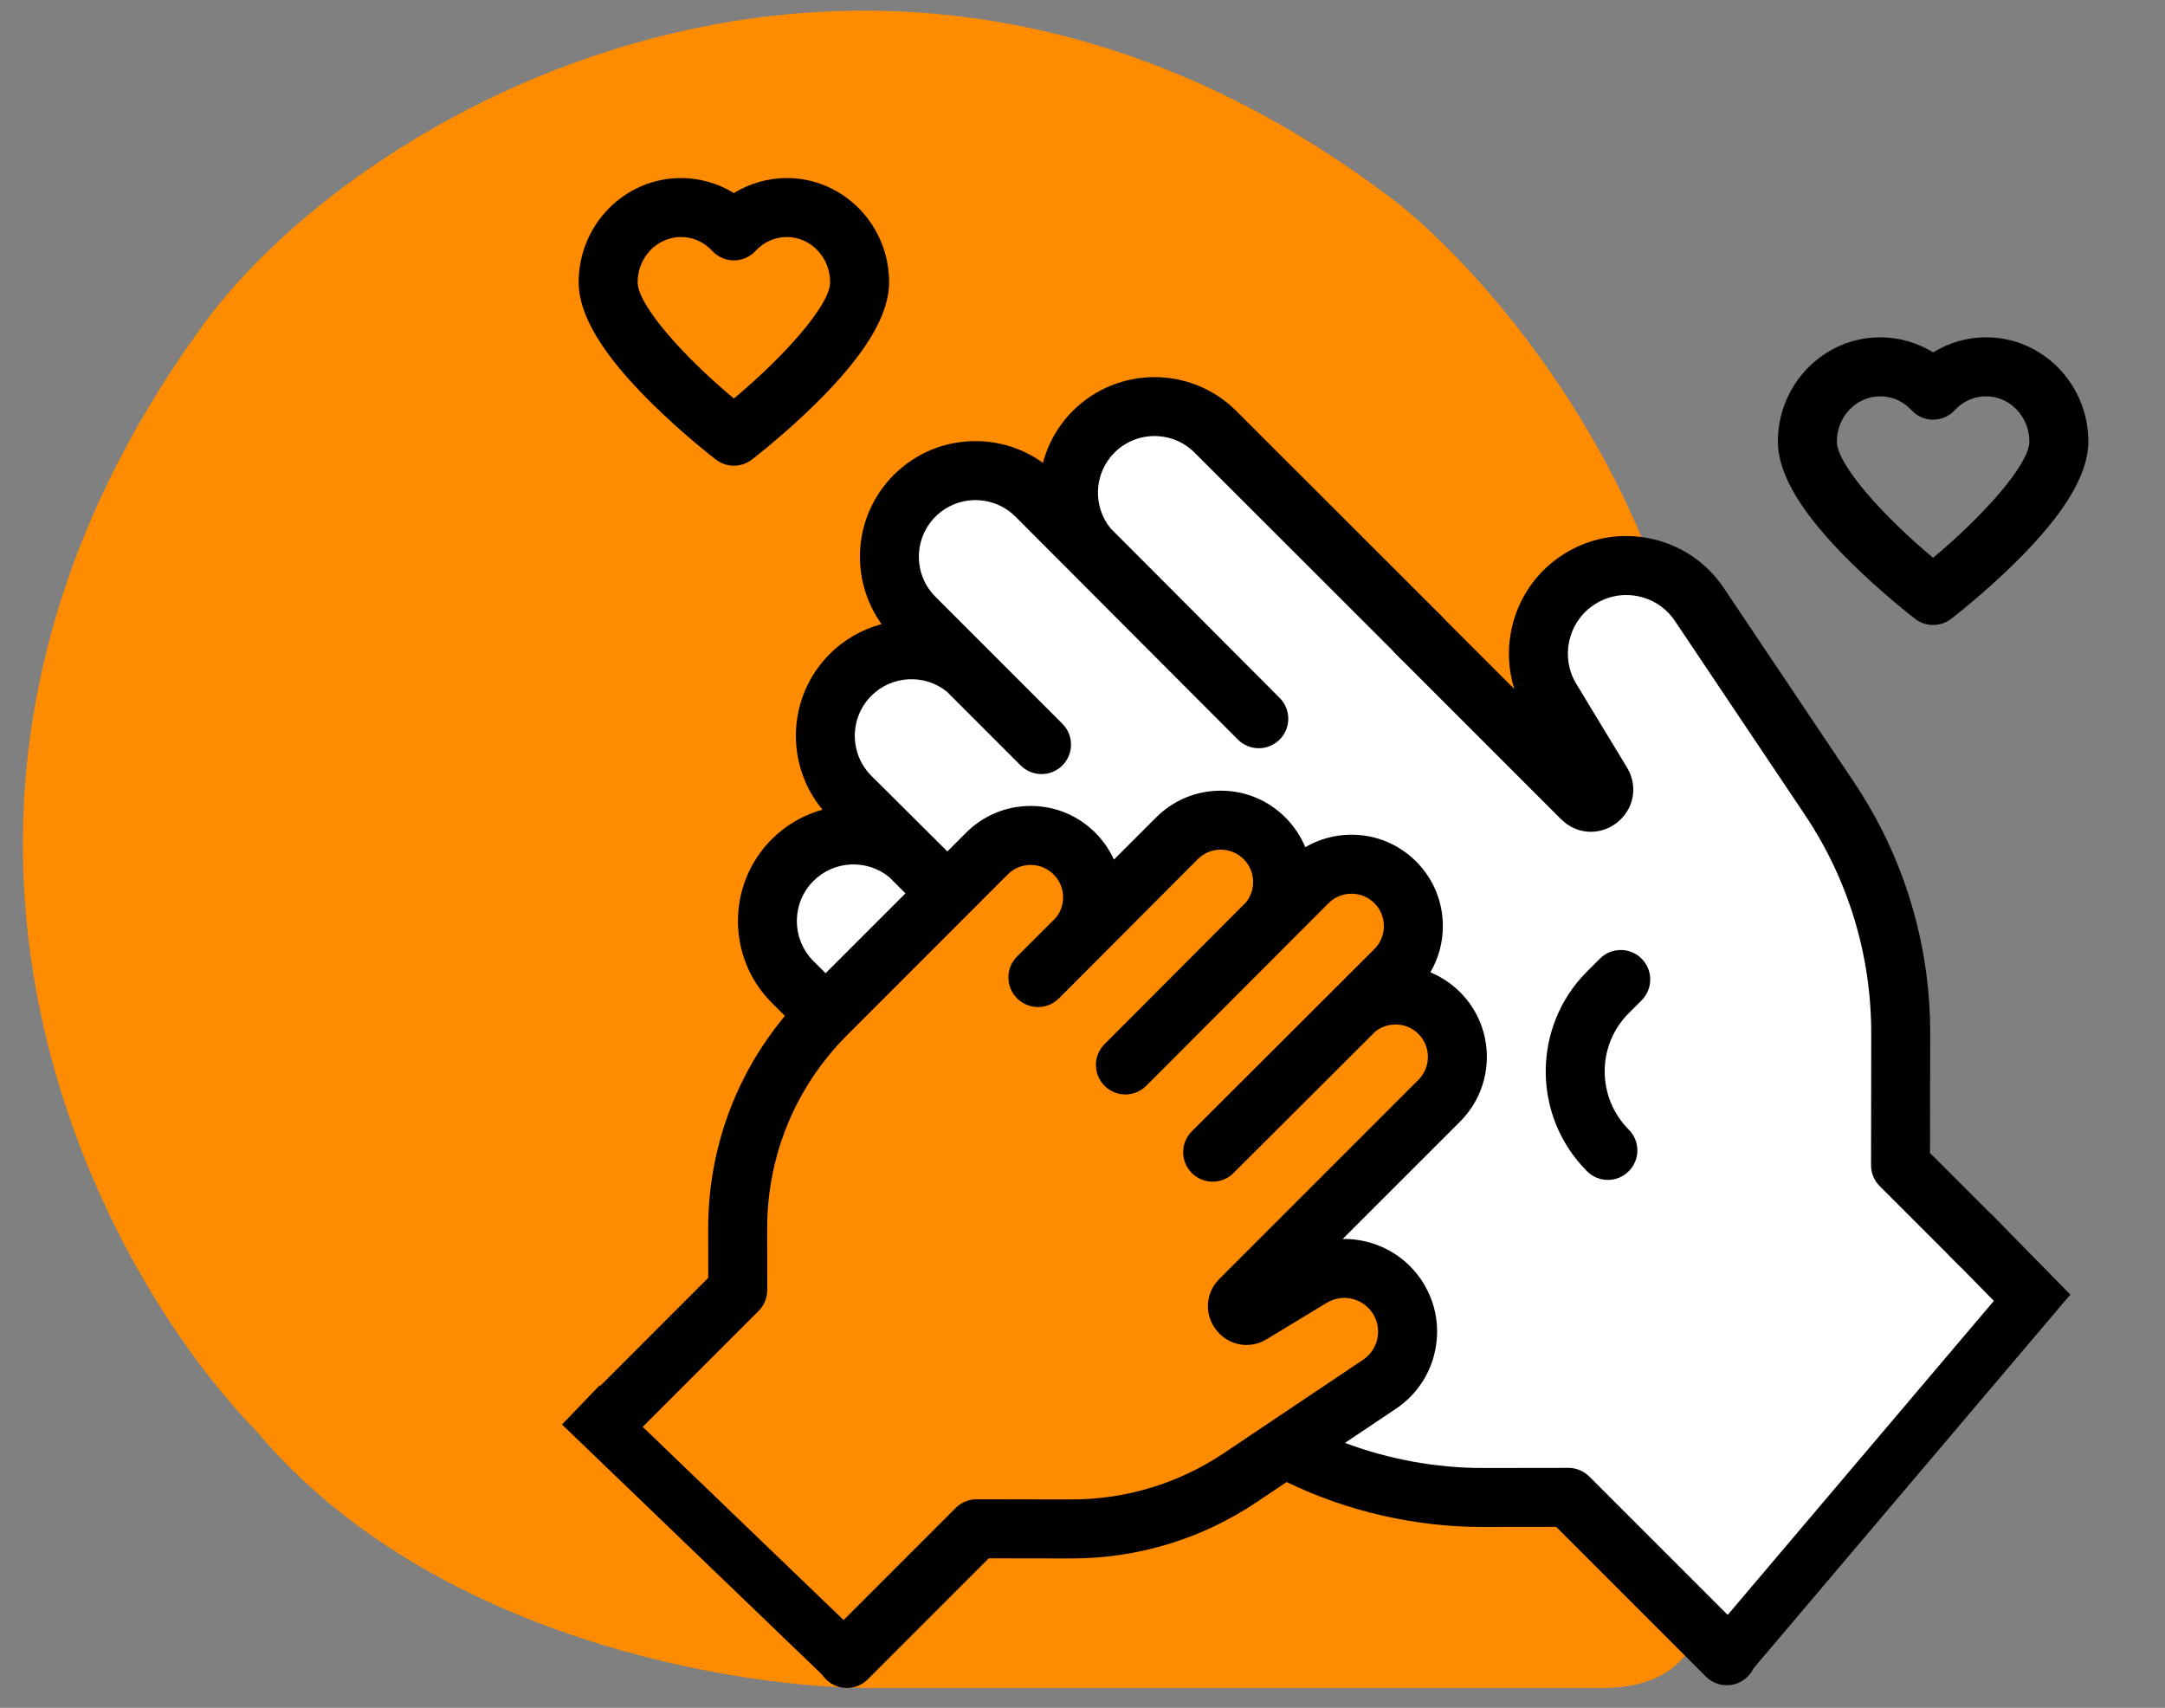
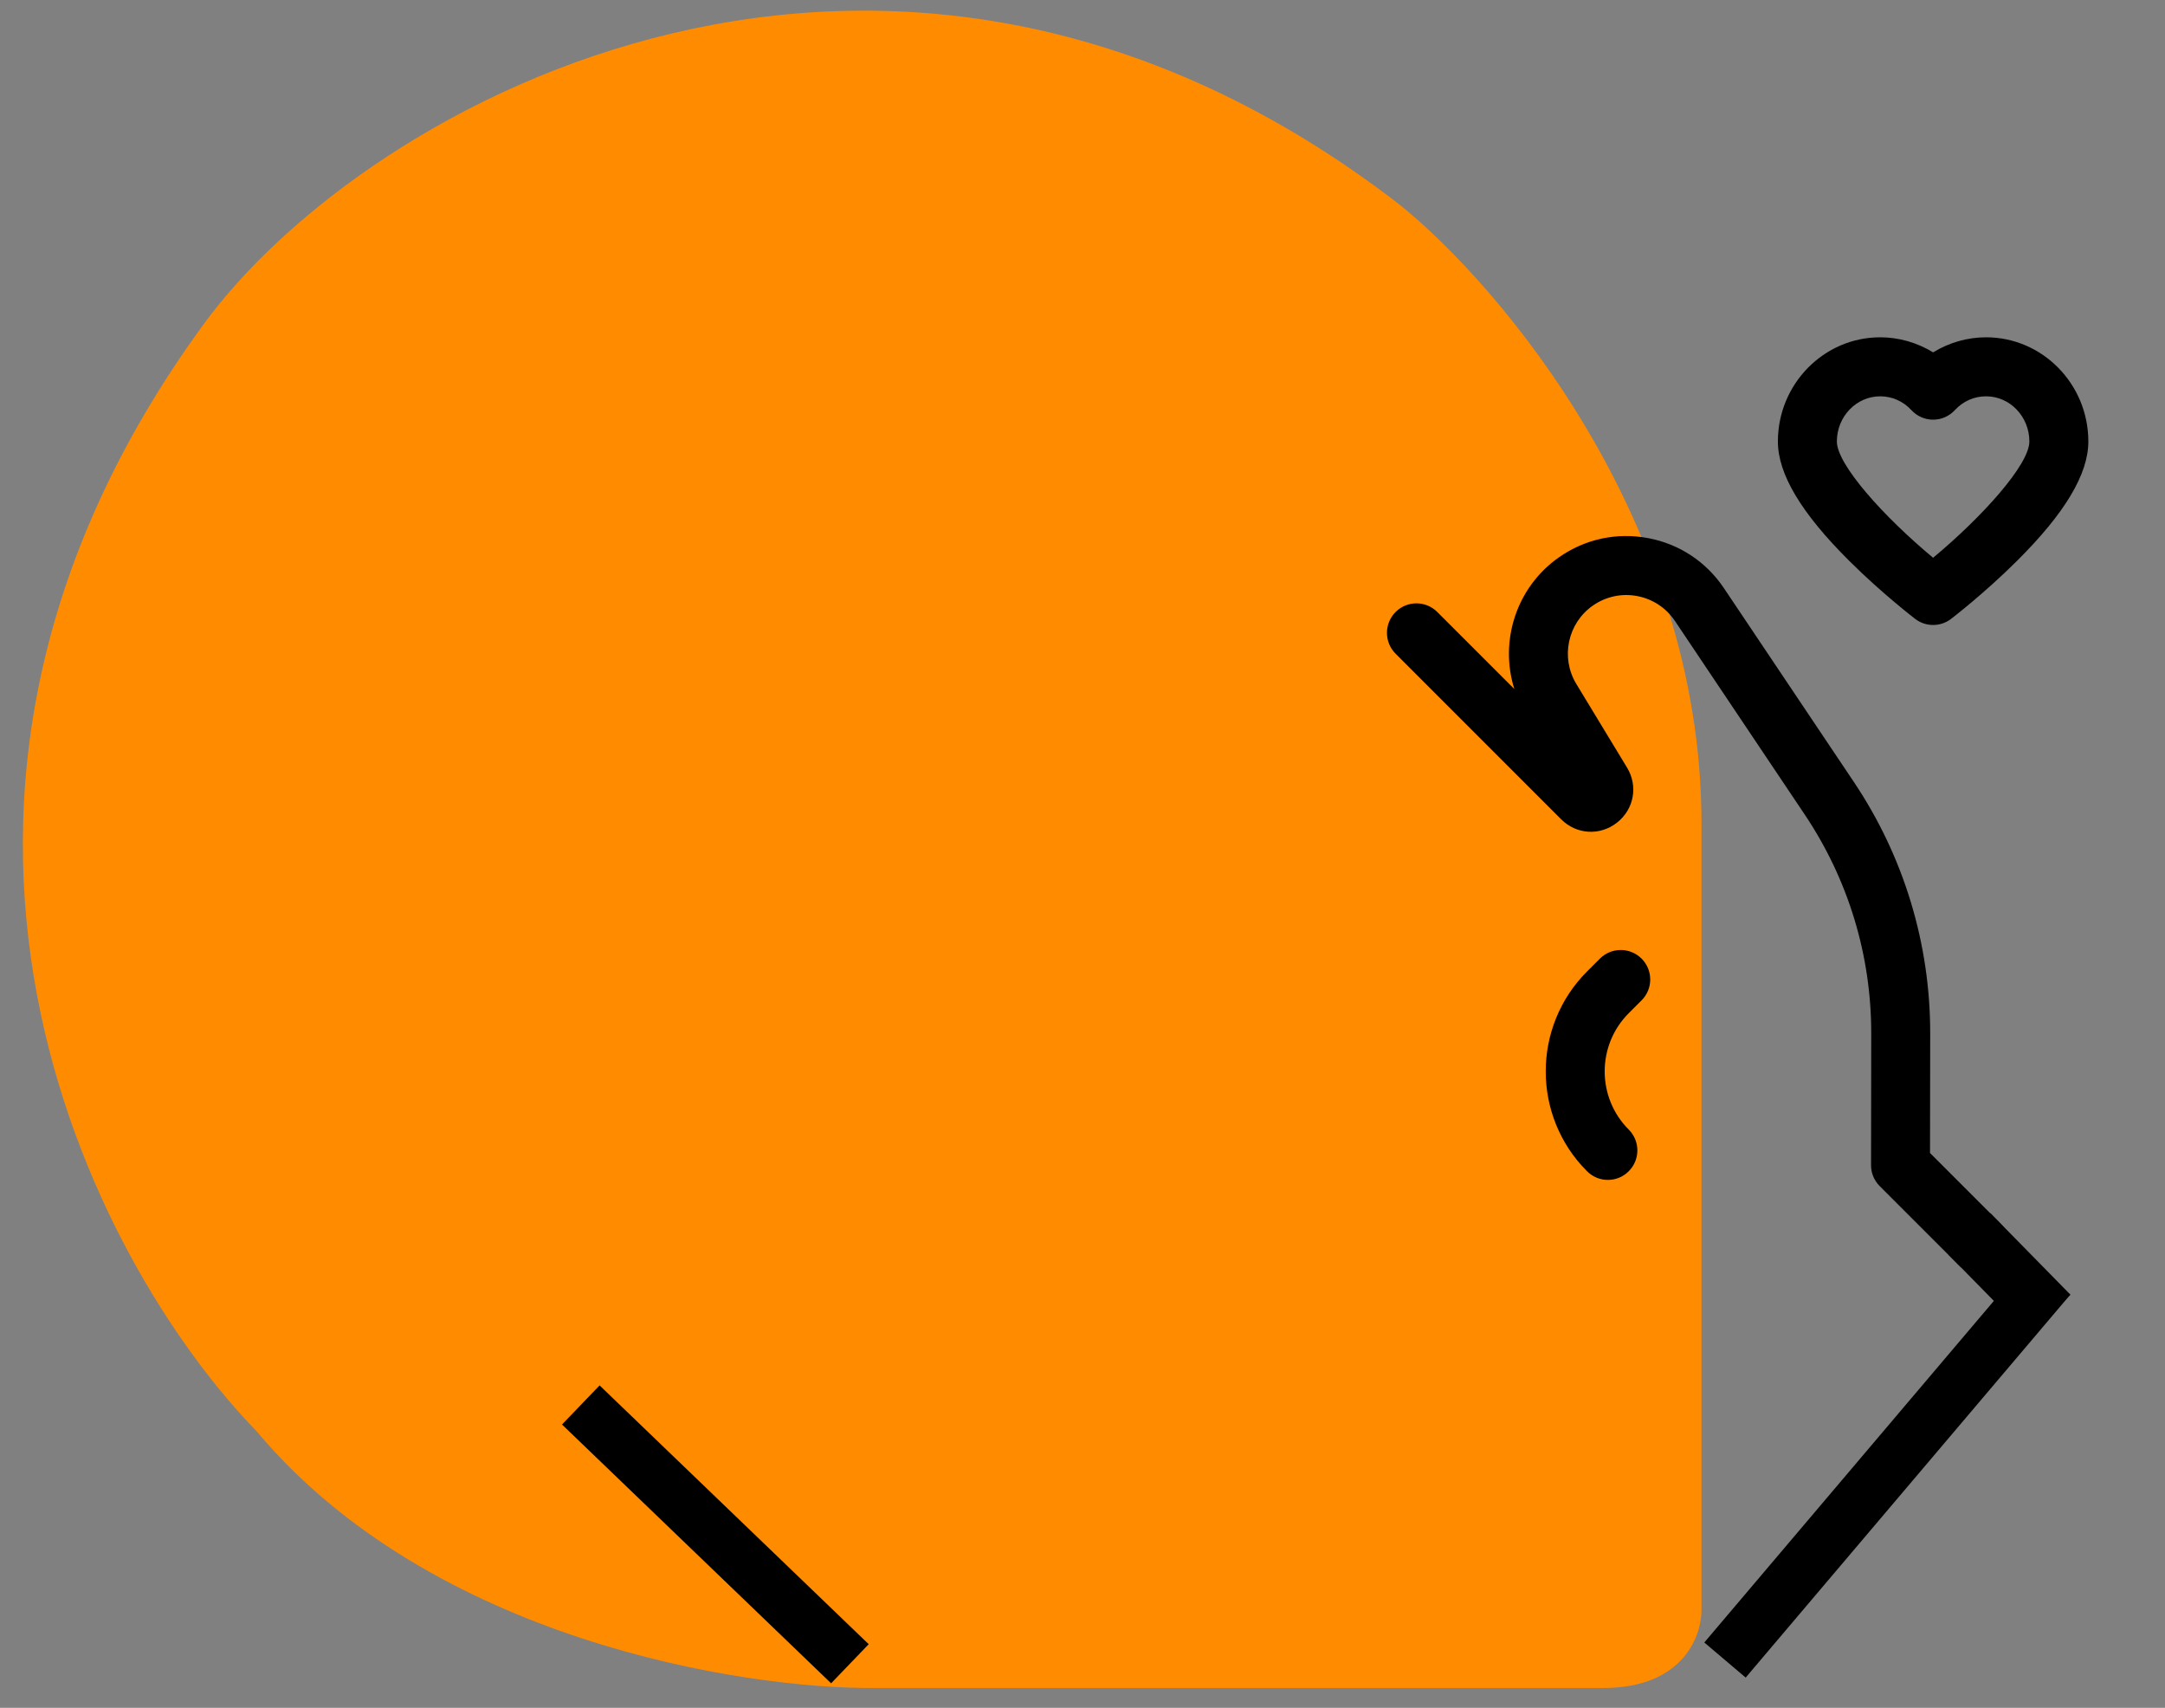
<svg xmlns="http://www.w3.org/2000/svg" width="71" height="56" viewBox="0 0 71 56" fill="none">
  <rect x="0" y="0" width="71" height="56" fill="#808080" stroke="none" />
  <path d="M52.571 55.349C55.246 55.349 55.838 53.581 55.799 52.697L55.799 26.989C55.799 17.12 49.19 9.35 45.885 6.699C29.226 -6.156 12.037 3.301 6.688 10.618C-4.841 26.389 3.037 41.4 8.417 46.933C14.135 53.758 24.326 55.387 28.707 55.349L52.571 55.349Z" fill="#FF8B00" />
-   <path d="M47.503 49.453L43.055 47.857L41.942 47.567L46.004 44.859V42.828L42.764 40.991L48.035 34.899L46.004 32.191L45.279 28.42L42.474 28.855L40.153 26.872L36.044 29.628L33.578 27.308L26.663 33.206C26.116 32.272 25.204 30.006 25.939 28.42C26.674 26.834 27.76 26.534 28.211 26.582C27.679 25.793 26.789 23.875 27.486 22.521C28.182 21.167 30.225 21.183 31.16 21.36C29.806 20.361 27.679 17.918 30 16.139C32.321 14.359 34.448 16.171 35.222 17.299C34.803 16.525 34.381 14.756 36.044 13.866C37.707 12.977 39.025 13.495 39.476 13.866L51.854 25.567L50.79 22.521C50.484 21.619 50.317 19.62 52.096 18.846C53.876 18.073 55.03 19.008 55.384 19.572C56.544 21.006 59.339 24.784 61.234 28.42C63.129 32.056 62.766 36.446 62.347 38.187L66.94 42.393L56.786 54.578L51.468 49.211L47.503 49.453Z" fill="white" />
-   <path d="M57.313 53.608L52.119 48.414C51.938 48.233 51.692 48.131 51.436 48.131H51.434L48.648 48.135C48.642 48.135 48.636 48.135 48.63 48.135C47.091 48.135 45.55 47.852 44.108 47.312L45.781 46.191C46.465 45.732 46.925 45.033 47.077 44.223C47.228 43.413 47.051 42.595 46.578 41.92C45.99 41.081 45.044 40.625 44.08 40.625C44.064 40.625 44.049 40.625 44.033 40.625L47.885 36.774C49.053 35.605 49.053 33.704 47.885 32.535C47.6 32.251 47.269 32.031 46.908 31.882C47.175 31.428 47.318 30.908 47.318 30.367C47.318 29.566 47.007 28.814 46.441 28.248C45.875 27.681 45.122 27.37 44.321 27.37C43.78 27.37 43.261 27.513 42.806 27.78C42.657 27.419 42.437 27.088 42.153 26.804C41.587 26.238 40.834 25.926 40.033 25.926C39.233 25.926 38.48 26.238 37.914 26.804L36.531 28.186C36.384 27.863 36.179 27.564 35.92 27.305C35.354 26.738 34.601 26.427 33.801 26.427C33 26.427 32.247 26.739 31.681 27.305L31.068 27.918L28.576 25.439C27.852 24.716 27.852 23.538 28.576 22.814C29.254 22.136 30.331 22.093 31.059 22.685L33.473 25.099C33.662 25.288 33.909 25.382 34.157 25.382C34.404 25.382 34.652 25.288 34.84 25.099C35.218 24.721 35.218 24.109 34.84 23.731L30.677 19.568C29.953 18.844 29.953 17.666 30.677 16.942C31.401 16.218 32.579 16.218 33.303 16.942L40.597 24.251C40.786 24.44 41.034 24.534 41.281 24.534C41.529 24.534 41.776 24.439 41.965 24.251C42.343 23.873 42.343 23.261 41.965 22.883L36.42 17.324C35.828 16.596 35.871 15.519 36.549 14.841C37.273 14.117 38.451 14.117 39.175 14.841L45.906 21.566C46.284 21.944 46.896 21.944 47.274 21.566C47.651 21.189 47.652 20.576 47.274 20.199L40.542 13.474C39.064 11.996 36.659 11.996 35.181 13.474C34.693 13.962 34.367 14.552 34.201 15.176C33.561 14.714 32.795 14.464 31.99 14.464C30.977 14.464 30.025 14.858 29.309 15.574C27.979 16.905 27.847 18.986 28.911 20.466C28.287 20.632 27.697 20.958 27.209 21.446C25.814 22.841 25.736 25.061 26.974 26.549C26.364 26.718 25.787 27.04 25.309 27.519C23.831 28.997 23.831 31.402 25.309 32.88L25.74 33.312C24.108 35.271 23.221 37.716 23.225 40.297L23.227 41.899L19.26 45.867C18.882 46.245 18.882 46.857 19.26 47.235C19.449 47.423 19.696 47.518 19.944 47.518C20.191 47.518 20.439 47.423 20.627 47.235L24.879 42.983C25.061 42.801 25.163 42.555 25.162 42.298L25.159 40.295C25.156 37.891 26.09 35.631 27.79 33.932L32.588 29.133L33.049 28.672C33.25 28.472 33.517 28.361 33.8 28.361C34.084 28.361 34.351 28.472 34.552 28.672C34.753 28.873 34.864 29.14 34.864 29.424C34.864 29.668 34.782 29.899 34.631 30.087L33.353 31.365C32.975 31.742 32.975 32.355 33.353 32.733L33.356 32.735L33.358 32.737C33.547 32.926 33.794 33.021 34.042 33.021C34.289 33.021 34.537 32.926 34.726 32.737L39.282 28.171C39.482 27.971 39.749 27.86 40.033 27.86C40.317 27.86 40.584 27.971 40.785 28.171C41.171 28.557 41.197 29.168 40.864 29.585L36.224 34.236C35.846 34.613 35.846 35.226 36.224 35.603C36.413 35.792 36.66 35.887 36.907 35.887C37.155 35.887 37.403 35.792 37.591 35.603L43.569 29.615C43.77 29.415 44.037 29.304 44.321 29.304C44.605 29.304 44.872 29.415 45.073 29.615C45.487 30.03 45.487 30.704 45.073 31.119L39.085 37.096C38.707 37.474 38.707 38.087 39.085 38.464C39.462 38.842 40.075 38.842 40.452 38.464L45.103 33.824C45.52 33.491 46.131 33.517 46.517 33.903C46.931 34.318 46.931 34.992 46.517 35.406L39.988 41.935C39.528 42.395 39.485 43.1 39.887 43.612C40.288 44.124 40.983 44.251 41.539 43.913L43.512 42.718C44.009 42.416 44.66 42.553 44.993 43.03C45.166 43.276 45.23 43.573 45.175 43.868C45.12 44.163 44.952 44.418 44.703 44.585L40.14 47.645C38.655 48.641 36.926 49.167 35.138 49.167C35.134 49.167 35.13 49.167 35.125 49.167L32.026 49.162H32.025C31.768 49.162 31.522 49.264 31.341 49.446L27.089 53.697C26.712 54.075 26.712 54.687 27.089 55.065C27.278 55.254 27.526 55.348 27.773 55.348C28.02 55.348 28.268 55.254 28.457 55.065L32.425 51.097L35.123 51.101C35.128 51.101 35.133 51.101 35.138 51.101C37.31 51.101 39.412 50.462 41.217 49.251L42.194 48.596C44.191 49.56 46.412 50.069 48.629 50.069C48.636 50.069 48.643 50.069 48.65 50.069L51.035 50.066L55.945 54.976C56.134 55.165 56.382 55.259 56.629 55.259C56.877 55.259 57.124 55.165 57.313 54.976C57.69 54.598 57.69 53.986 57.313 53.608ZM29.068 29.919L27.075 31.911L26.676 31.513C25.952 30.789 25.952 29.611 26.676 28.887C27.355 28.209 28.431 28.166 29.159 28.758L29.694 29.293L29.068 29.919Z" fill="black" />
  <path d="M67.207 41.885L56.57 54.432" stroke="black" stroke-width="1.779" />
  <path d="M19.047 46.068L27.872 54.554" stroke="black" stroke-width="1.779" />
  <path d="M64.586 40.459L67.209 43.13" stroke="black" stroke-width="1.934" />
  <path d="M65.604 40.117L63.294 37.807L63.3 33.898C63.304 30.944 62.437 28.085 60.791 25.632L56.535 19.285C55.954 18.418 55.069 17.835 54.042 17.643C53.016 17.451 51.98 17.675 51.125 18.274C49.724 19.255 49.167 21.025 49.663 22.594L47.135 20.067C46.758 19.689 46.145 19.689 45.768 20.067C45.39 20.445 45.39 21.057 45.768 21.435L51.197 26.864C51.699 27.366 52.469 27.413 53.028 26.974C53.587 26.536 53.726 25.776 53.358 25.169L51.694 22.425C51.172 21.564 51.409 20.436 52.234 19.859C52.66 19.561 53.177 19.449 53.687 19.544C54.198 19.64 54.639 19.93 54.929 20.362L59.185 26.709C60.615 28.842 61.37 31.327 61.366 33.895L61.36 38.206C61.359 38.463 61.461 38.71 61.643 38.891L64.237 41.485C64.425 41.674 64.673 41.768 64.92 41.768C65.168 41.768 65.415 41.674 65.604 41.485C65.982 41.107 65.982 40.495 65.604 40.117Z" fill="black" />
  <path d="M53.835 32.801C54.213 32.424 54.213 31.811 53.835 31.433C53.458 31.056 52.845 31.056 52.468 31.433L52.046 31.855C50.24 33.661 50.24 36.6 52.046 38.405C52.235 38.594 52.482 38.689 52.73 38.689C52.977 38.689 53.225 38.594 53.413 38.405C53.791 38.028 53.791 37.416 53.413 37.038C52.362 35.986 52.362 34.275 53.413 33.223L53.835 32.801Z" fill="black" />
  <path d="M65.131 11.06C64.516 11.06 63.915 11.235 63.395 11.554C62.876 11.235 62.275 11.06 61.66 11.06C59.81 11.06 58.305 12.594 58.305 14.477C58.305 15.545 59.072 16.828 60.652 18.398C61.715 19.455 62.764 20.26 62.808 20.294C62.981 20.427 63.188 20.493 63.395 20.493C63.603 20.493 63.809 20.427 63.983 20.294C64.027 20.26 65.076 19.455 66.139 18.398C67.719 16.828 68.486 15.545 68.486 14.477C68.486 12.593 66.981 11.06 65.131 11.06ZM63.395 18.289C61.779 16.946 60.239 15.234 60.239 14.477C60.239 13.66 60.877 12.995 61.66 12.995C62.05 12.995 62.414 13.156 62.685 13.45C62.868 13.648 63.126 13.761 63.395 13.761C63.666 13.761 63.923 13.648 64.106 13.45C64.377 13.156 64.741 12.995 65.131 12.995C65.915 12.995 66.552 13.66 66.552 14.477C66.552 15.232 65.011 16.945 63.395 18.289Z" fill="black" />
-   <path d="M25.803 5.838C25.188 5.838 24.587 6.012 24.067 6.331C23.548 6.012 22.947 5.838 22.332 5.838C20.482 5.838 18.977 7.371 18.977 9.255C18.977 10.322 19.744 11.605 21.324 13.175C22.387 14.233 23.436 15.037 23.48 15.071C23.653 15.204 23.86 15.27 24.067 15.27C24.274 15.27 24.481 15.204 24.655 15.071C24.699 15.037 25.748 14.233 26.811 13.175C28.391 11.605 29.158 10.323 29.158 9.255C29.158 7.371 27.653 5.838 25.803 5.838ZM24.067 13.066C22.451 11.724 20.911 10.011 20.911 9.255C20.911 8.437 21.548 7.772 22.332 7.772C22.722 7.772 23.086 7.933 23.357 8.227C23.54 8.425 23.797 8.538 24.067 8.538C24.337 8.538 24.595 8.425 24.778 8.227C25.049 7.934 25.413 7.772 25.803 7.772C26.587 7.772 27.224 8.437 27.224 9.255C27.224 10.009 25.683 11.722 24.067 13.066Z" fill="black" />
</svg>